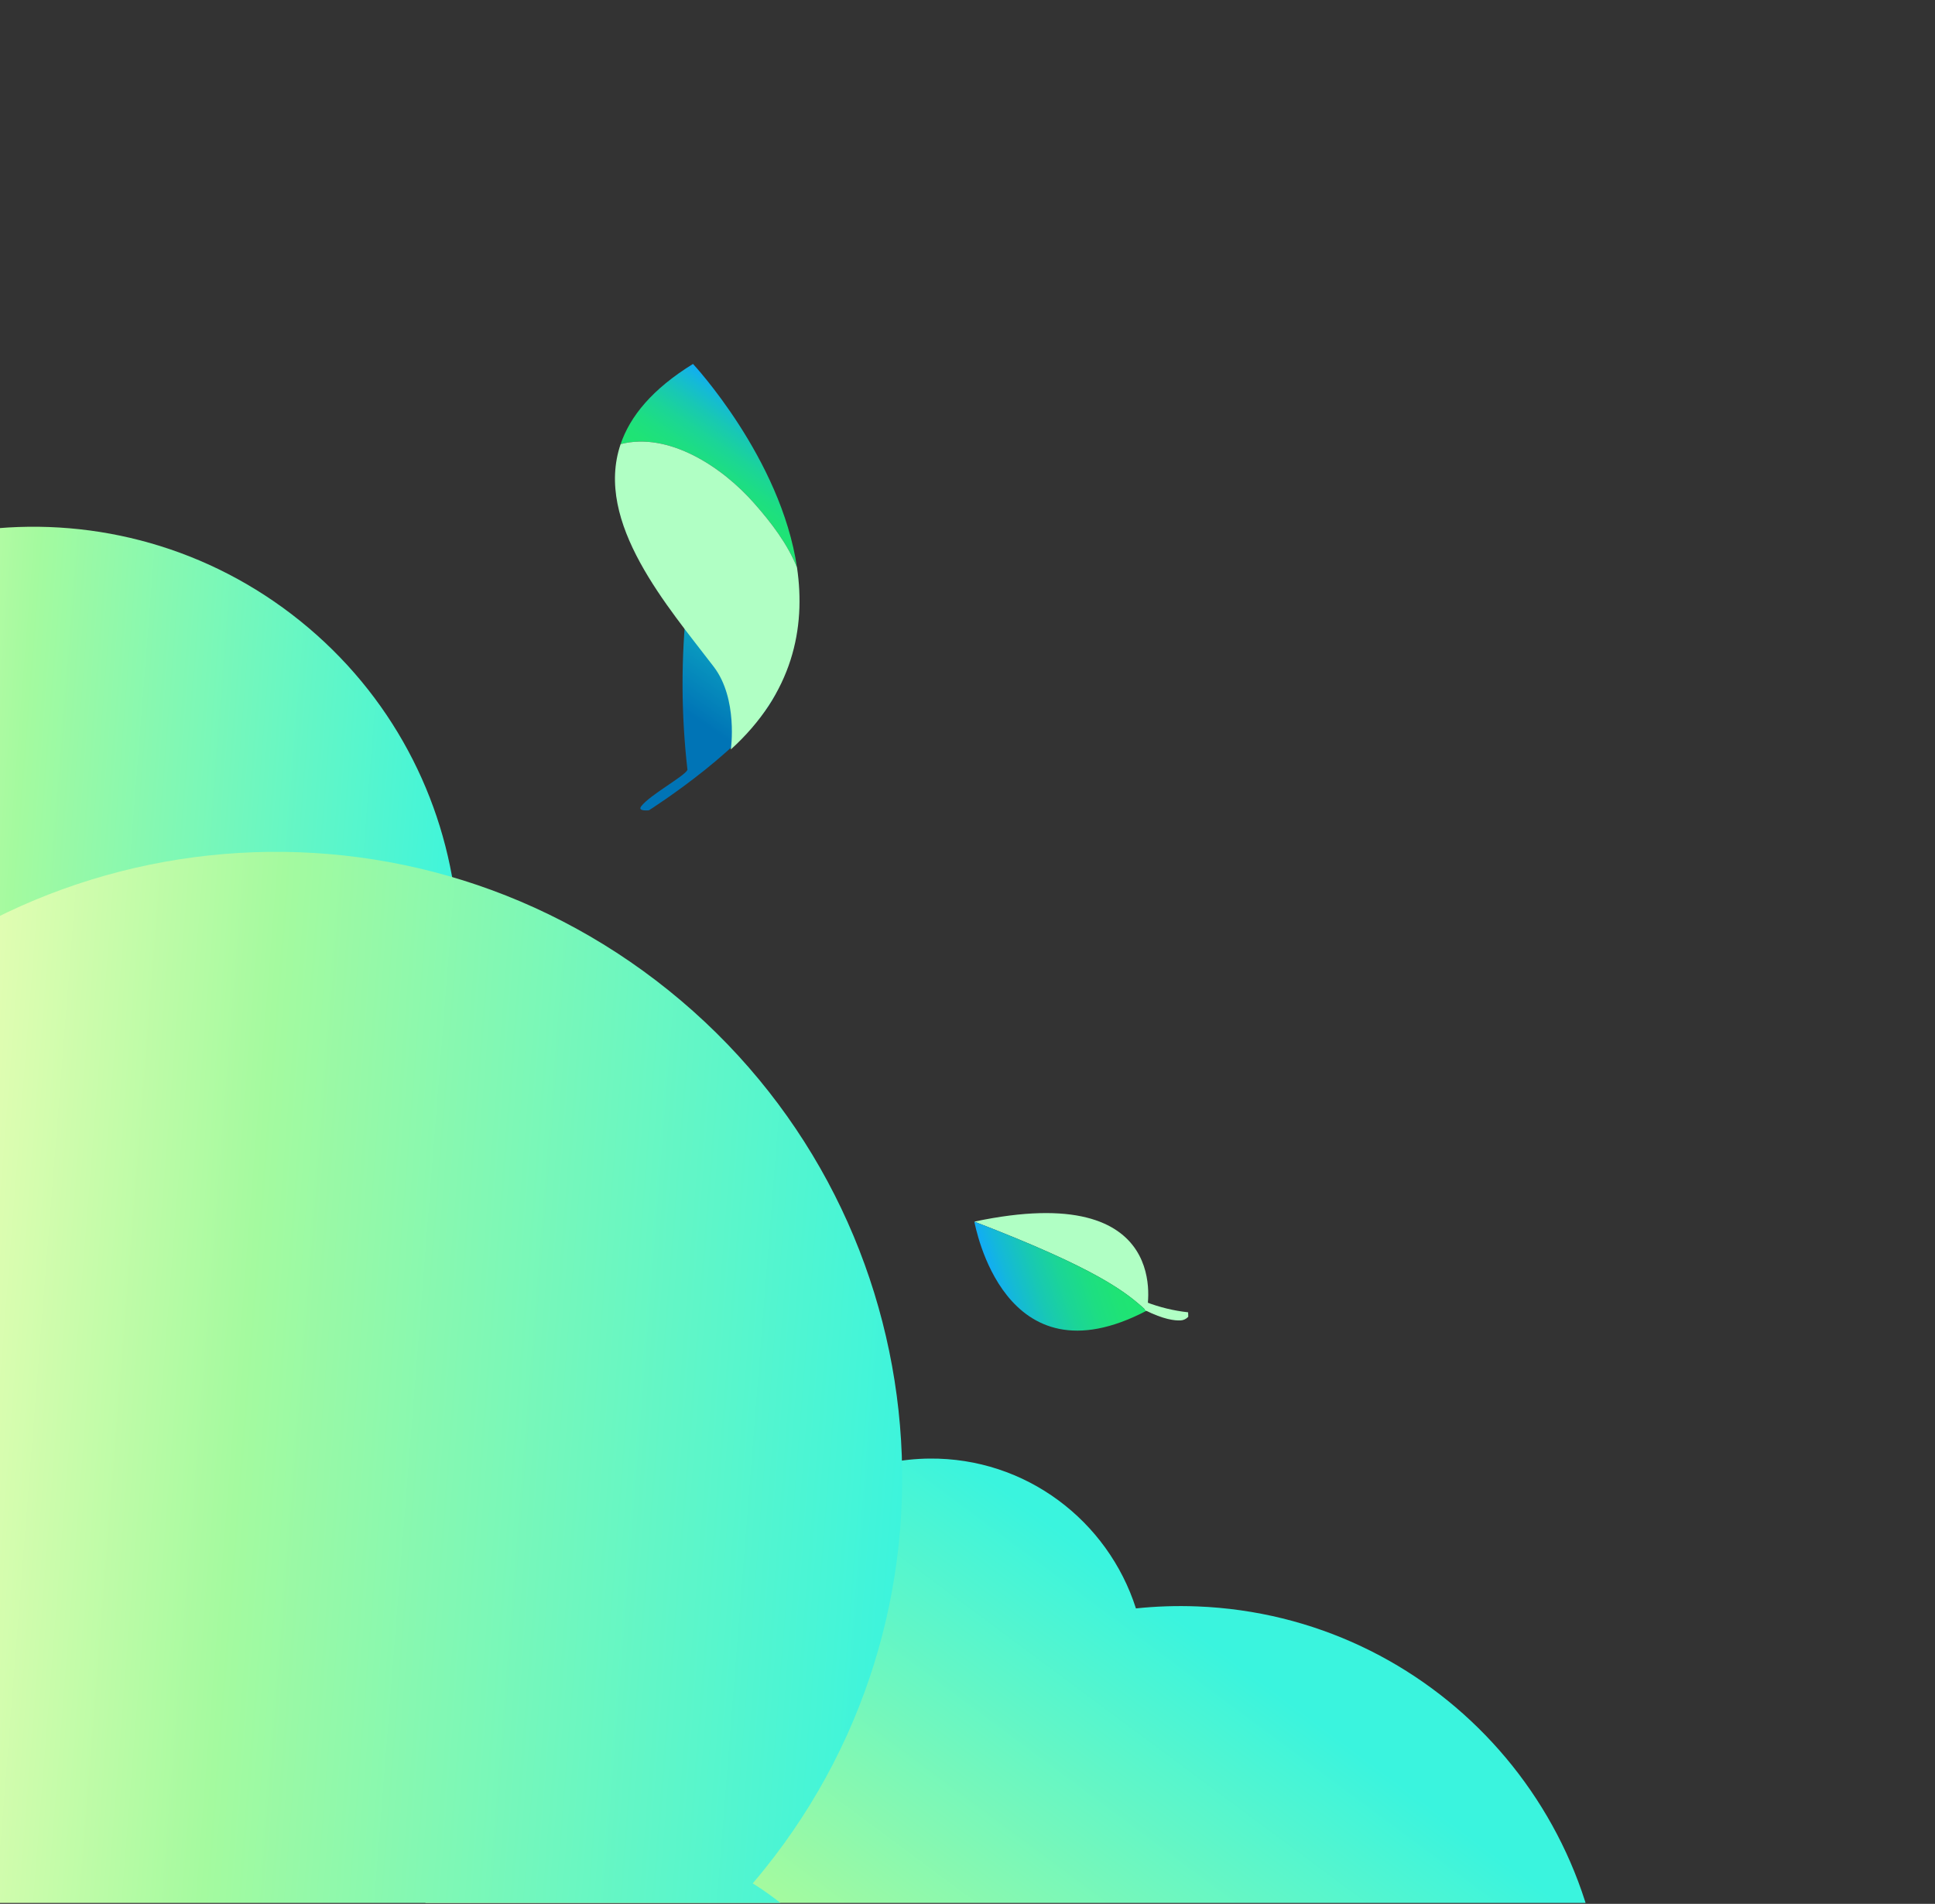
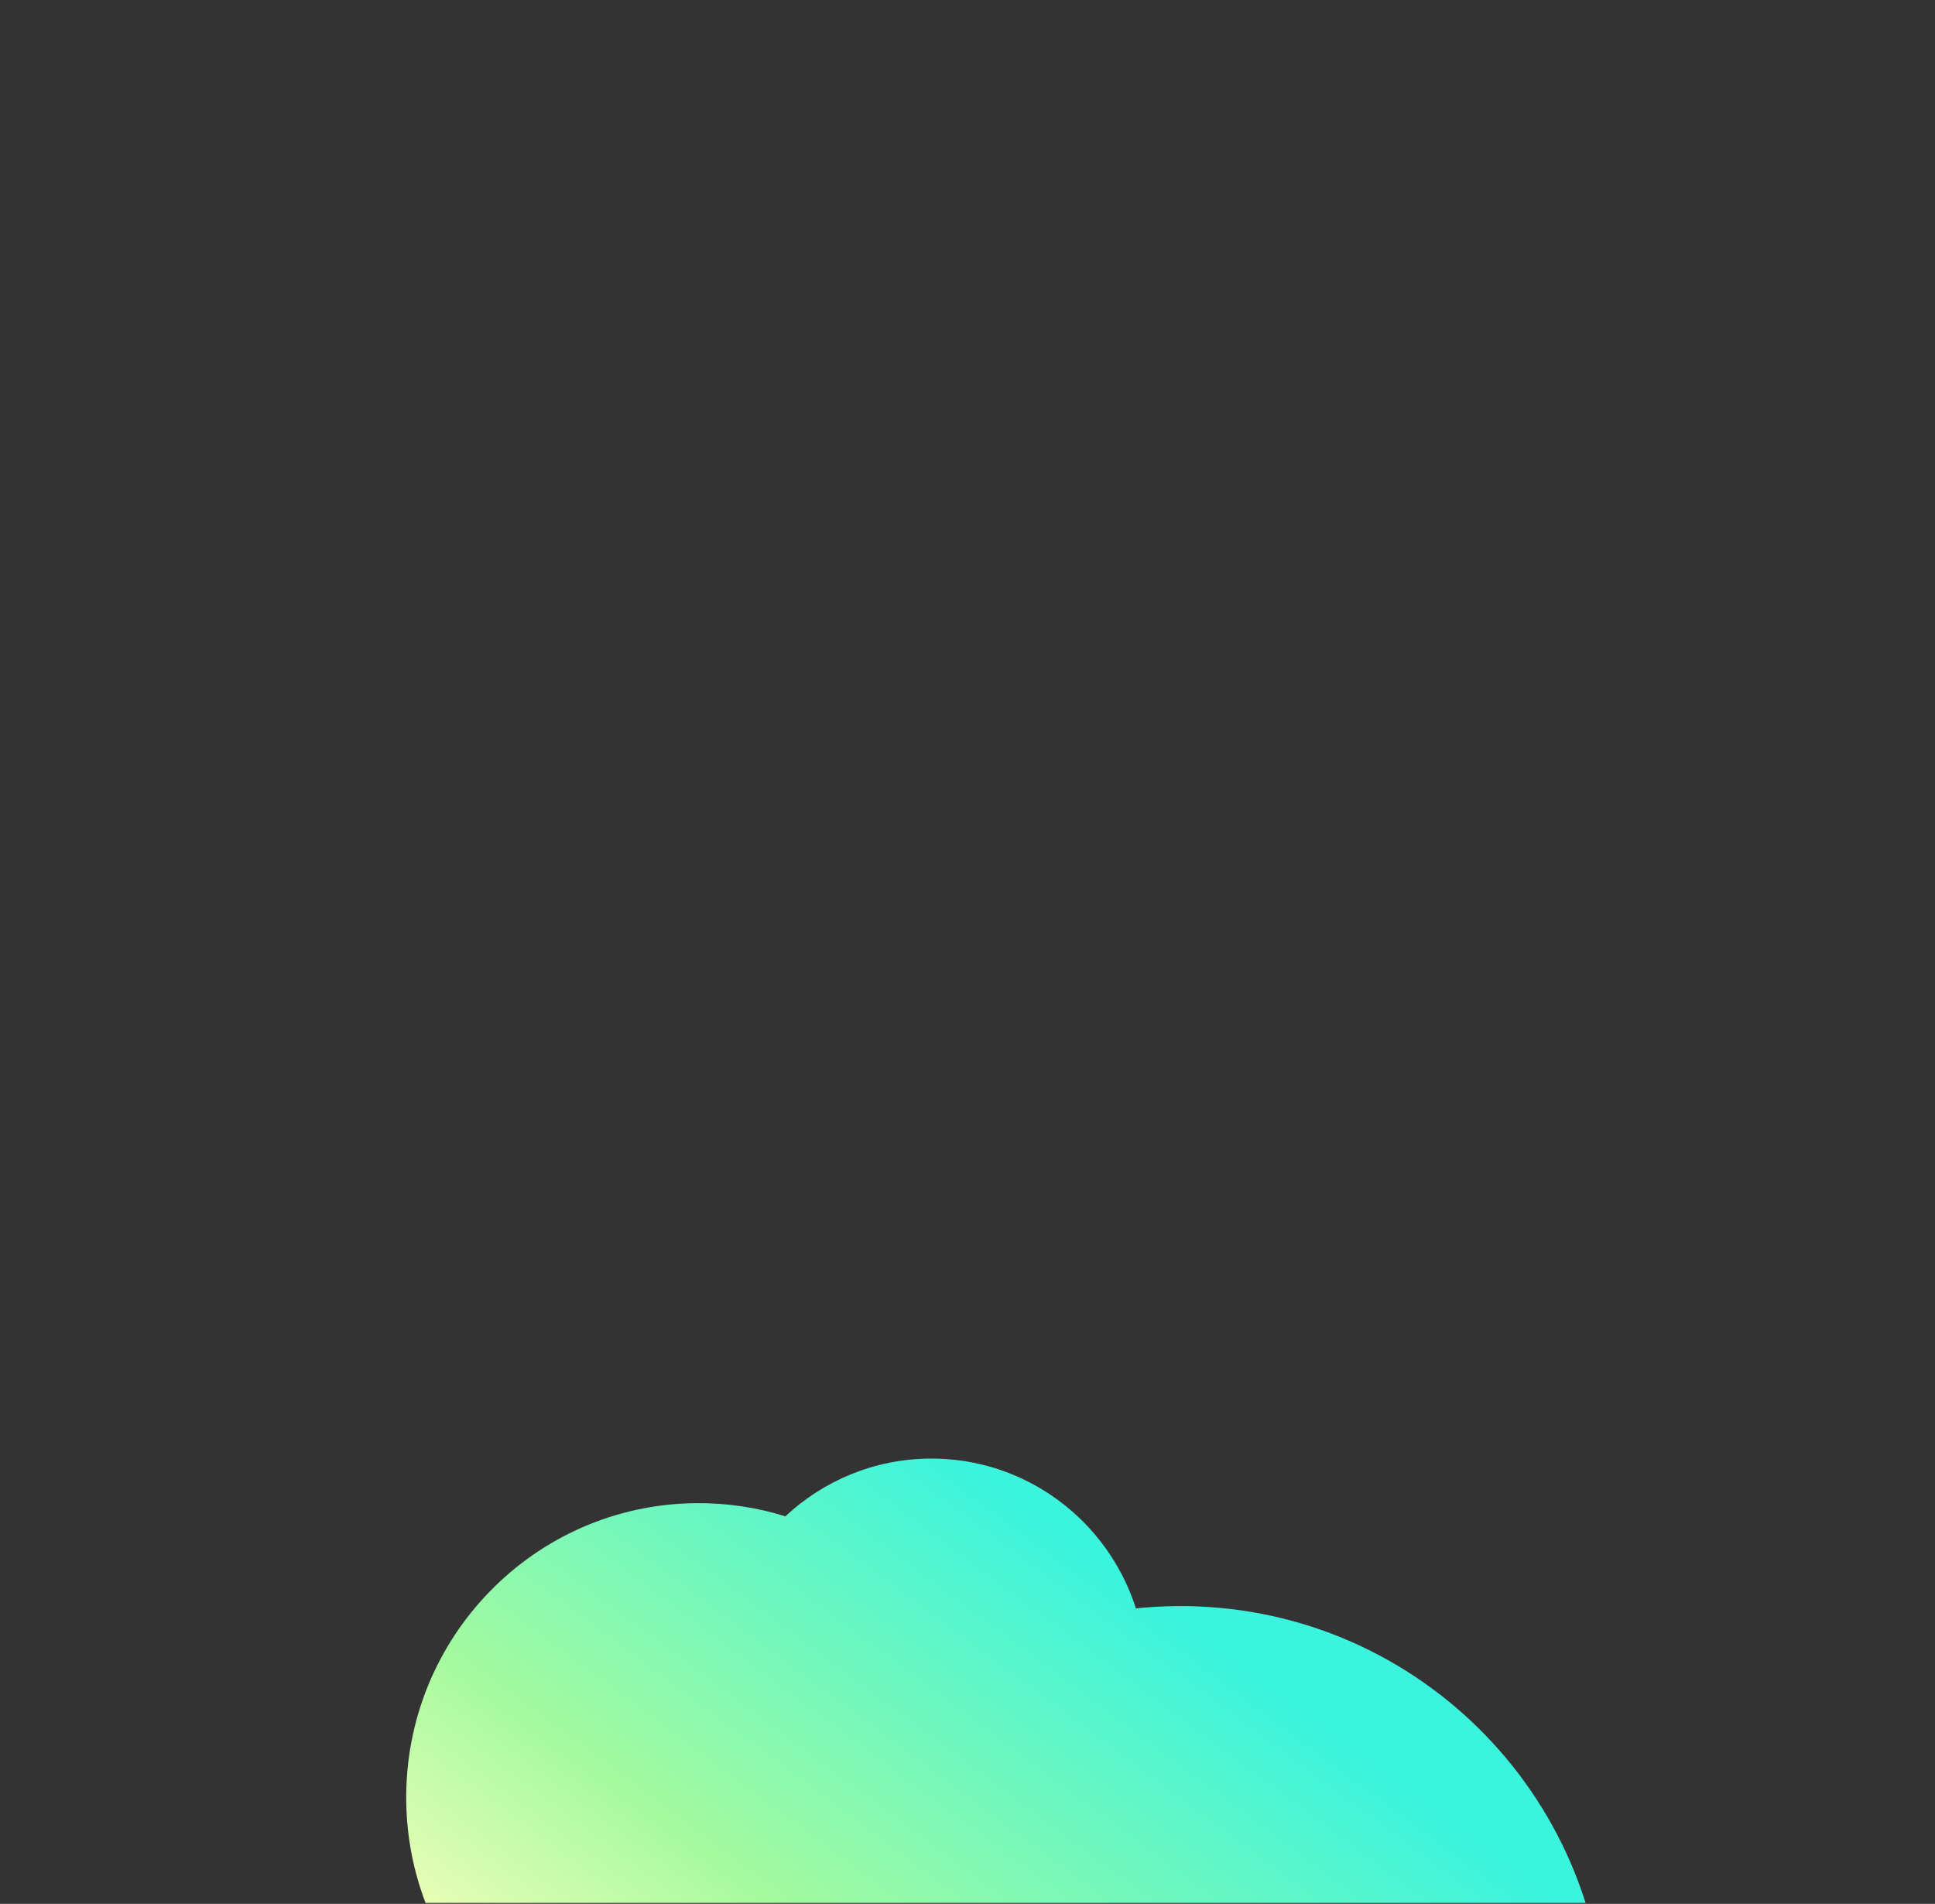
<svg xmlns="http://www.w3.org/2000/svg" width="311" height="306" viewBox="0 0 311 306" fill="none">
  <rect x="0" y="0" width="311" height="306" fill="#333333" stroke="none" />
  <g clip-path="url(#clip0_3309_25012)">
    <path fill-rule="evenodd" clip-rule="evenodd" d="M182.572 258.514C185.808 258.174 189.107 258.062 192.453 258.194C230.114 259.677 259.439 291.458 257.954 329.179C256.468 366.9 224.733 396.276 187.073 394.792C153.27 393.461 126.182 367.722 122.061 335.188C119.059 335.826 115.95 336.176 112.764 336.208C86.805 336.467 65.55 315.498 65.29 289.372C65.029 263.247 85.861 241.857 111.819 241.598C116.839 241.548 121.682 242.292 126.232 243.713C132.307 238.03 140.425 234.521 149.372 234.432C164.859 234.277 178.066 244.415 182.572 258.514Z" fill="url(#paint0_linear_3309_25012)" />
    <g clip-path="url(#clip1_3309_25012)">
      <path fill-rule="evenodd" clip-rule="evenodd" d="M-37.355 206.111C-36.268 206.986 -35.163 207.822 -34.041 208.619C-34.604 209.191 -35.156 209.78 -35.695 210.386C-52.951 229.78 -51.115 259.581 -31.596 276.948C-12.076 294.315 17.736 292.671 34.992 273.277C38.329 269.526 40.952 265.387 42.871 261.023C51.146 260.179 59.126 256.367 65.073 249.682C77.741 235.444 76.393 213.567 62.064 200.818C60.591 199.508 59.038 198.345 57.424 197.328C57.849 196.83 58.269 196.324 58.682 195.81C82.316 166.45 77.635 123.46 48.229 99.789C18.822 76.119 -24.175 80.731 -47.808 110.091C-71.442 139.451 -66.761 182.441 -37.355 206.111Z" fill="url(#paint1_linear_3309_25012)" />
      <path fill-rule="evenodd" clip-rule="evenodd" d="M-18.486 315.632C-16.887 316.918 -15.262 318.148 -13.611 319.322C-14.439 320.163 -15.251 321.029 -16.044 321.921C-41.436 350.46 -38.736 394.314 -10.012 419.87C18.712 445.426 62.582 443.007 87.974 414.467C92.884 408.948 96.744 402.857 99.568 396.436C111.746 395.194 123.488 389.584 132.241 379.747C150.881 358.796 148.898 326.603 127.812 307.842C125.645 305.914 123.36 304.202 120.985 302.707C121.61 301.973 122.227 301.229 122.836 300.473C157.613 257.268 150.726 194.007 107.453 159.175C64.18 124.343 0.908 131.13 -33.869 174.334C-68.646 217.538 -61.759 280.799 -18.486 315.632Z" fill="url(#paint2_linear_3309_25012)" />
      <path d="M110.416 96.797C109.439 105.737 109.464 114.774 110.492 123.741C109.99 124.785 104.413 127.783 103.046 129.606C102.411 130.456 104.379 130.246 104.326 130.219C104.326 130.219 121.263 119.48 124.904 110.95C128.544 102.42 110.416 96.797 110.416 96.797Z" fill="url(#paint3_linear_3309_25012)" />
      <path d="M121.266 80.948C123.964 84.013 126.567 87.407 128.098 91.21C125.506 73.636 111.383 58.494 111.383 58.494C104.839 62.532 101.273 66.901 99.749 71.382C107.441 69.391 116.063 74.992 121.266 80.948Z" fill="url(#paint4_linear_3309_25012)" />
-       <path d="M128.099 91.21C126.567 87.408 123.964 84.013 121.266 80.949C116.063 74.993 107.442 69.391 99.749 71.383C95.448 84.023 107.402 97.568 114.724 107.175C118.651 112.325 117.461 120.46 117.461 120.46C127.436 111.403 129.523 100.928 128.099 91.21Z" fill="#B0FFC4" />
      <path d="M156.595 196.347C189.01 189.47 184.314 210.667 184.314 210.667L184.268 210.691C181.02 207.68 176.378 203.969 156.595 196.347Z" fill="#B0FFC4" />
      <path d="M184.265 210.679C161.271 222.697 156.765 196.922 156.595 196.347C176.378 203.969 181.02 207.68 184.265 210.679Z" fill="url(#paint5_linear_3309_25012)" />
      <path d="M190.96 210.922L190.983 211.64C190.664 211.99 190.225 212.2 189.757 212.227C188.806 212.274 186.989 212.065 184.067 210.597L183.401 208.545L184.173 209.269C186.357 210.113 188.638 210.668 190.96 210.922Z" fill="#B0FFC4" />
    </g>
  </g>
  <defs>
    <linearGradient id="paint0_linear_3309_25012" x1="182.819" y1="236.894" x2="102.675" y2="344.861" gradientUnits="userSpaceOnUse">
      <stop offset="0.11" stop-color="#3AF4DE" />
      <stop offset="0.665" stop-color="#A4FA9F" />
      <stop offset="1" stop-color="#FDFFBB" />
    </linearGradient>
    <linearGradient id="paint1_linear_3309_25012" x1="85.2" y1="222.855" x2="-48.848" y2="212.302" gradientUnits="userSpaceOnUse">
      <stop offset="0.11" stop-color="#3AF4DE" />
      <stop offset="0.665" stop-color="#A4FA9F" />
      <stop offset="1" stop-color="#FDFFBB" />
    </linearGradient>
    <linearGradient id="paint2_linear_3309_25012" x1="161.857" y1="340.27" x2="-35.399" y2="324.742" gradientUnits="userSpaceOnUse">
      <stop offset="0.11" stop-color="#3AF4DE" />
      <stop offset="0.665" stop-color="#A4FA9F" />
      <stop offset="1" stop-color="#FDFFBB" />
    </linearGradient>
    <linearGradient id="paint3_linear_3309_25012" x1="124.962" y1="93.396" x2="106.169" y2="120.964" gradientUnits="userSpaceOnUse">
      <stop offset="0.1" stop-color="#15C7CB" />
      <stop offset="0.77" stop-color="#0074B6" />
    </linearGradient>
    <linearGradient id="paint4_linear_3309_25012" x1="123.463" y1="66.729" x2="113.54" y2="81.285" gradientUnits="userSpaceOnUse">
      <stop stop-color="#11ACF5" />
      <stop offset="0.11" stop-color="#14B8DA" />
      <stop offset="0.3" stop-color="#18C8B4" />
      <stop offset="0.48" stop-color="#1BD597" />
      <stop offset="0.66" stop-color="#1DDE82" />
      <stop offset="0.83" stop-color="#1FE375" />
      <stop offset="1" stop-color="#1FE571" />
    </linearGradient>
    <linearGradient id="paint5_linear_3309_25012" x1="159.956" y1="207.244" x2="180.991" y2="200.442" gradientUnits="userSpaceOnUse">
      <stop stop-color="#11ACF5" />
      <stop offset="0.11" stop-color="#14B8DA" />
      <stop offset="0.3" stop-color="#18C8B4" />
      <stop offset="0.48" stop-color="#1BD597" />
      <stop offset="0.66" stop-color="#1DDE82" />
      <stop offset="0.83" stop-color="#1FE375" />
      <stop offset="1" stop-color="#1FE571" />
    </linearGradient>
    <clipPath id="clip0_3309_25012">
      <rect width="305.853" height="310.885" fill="white" transform="matrix(4.37114e-08 1 1 -4.37114e-08 0 0)" />
    </clipPath>
    <clipPath id="clip1_3309_25012">
-       <rect width="277" height="340" fill="white" transform="matrix(4.37114e-08 1 1 -4.37114e-08 -83 29)" />
-     </clipPath>
+       </clipPath>
  </defs>
</svg>